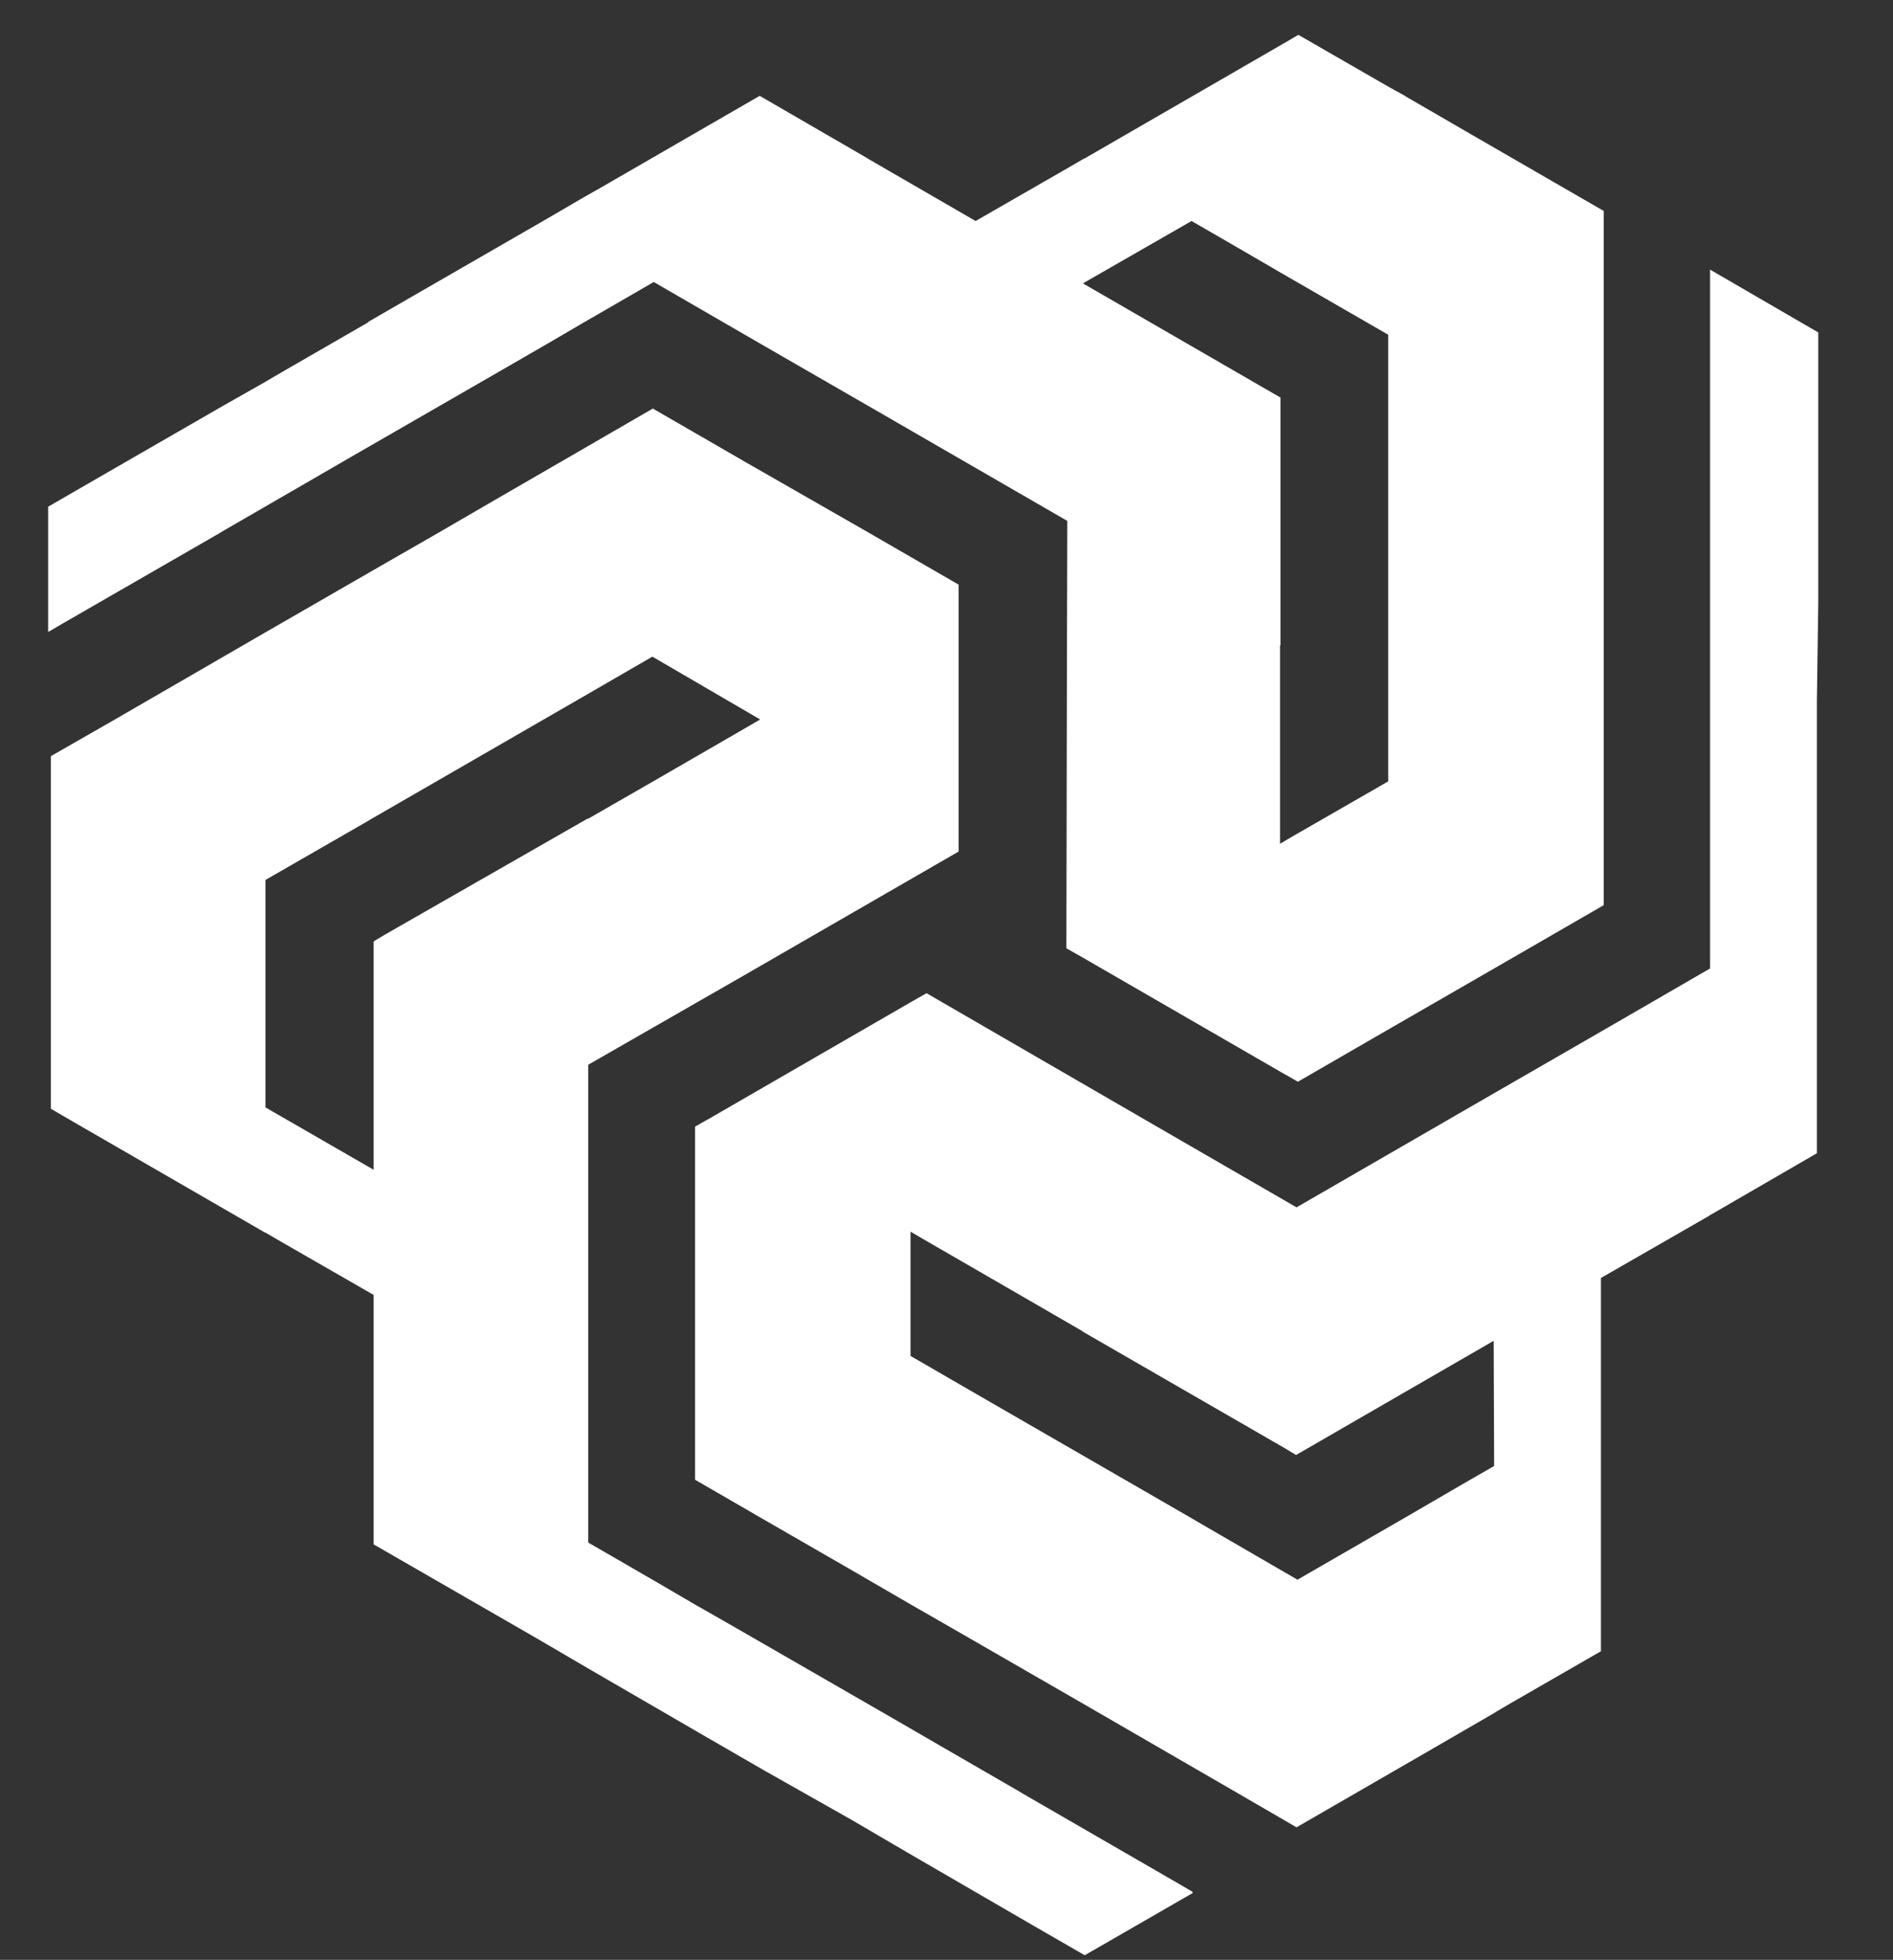
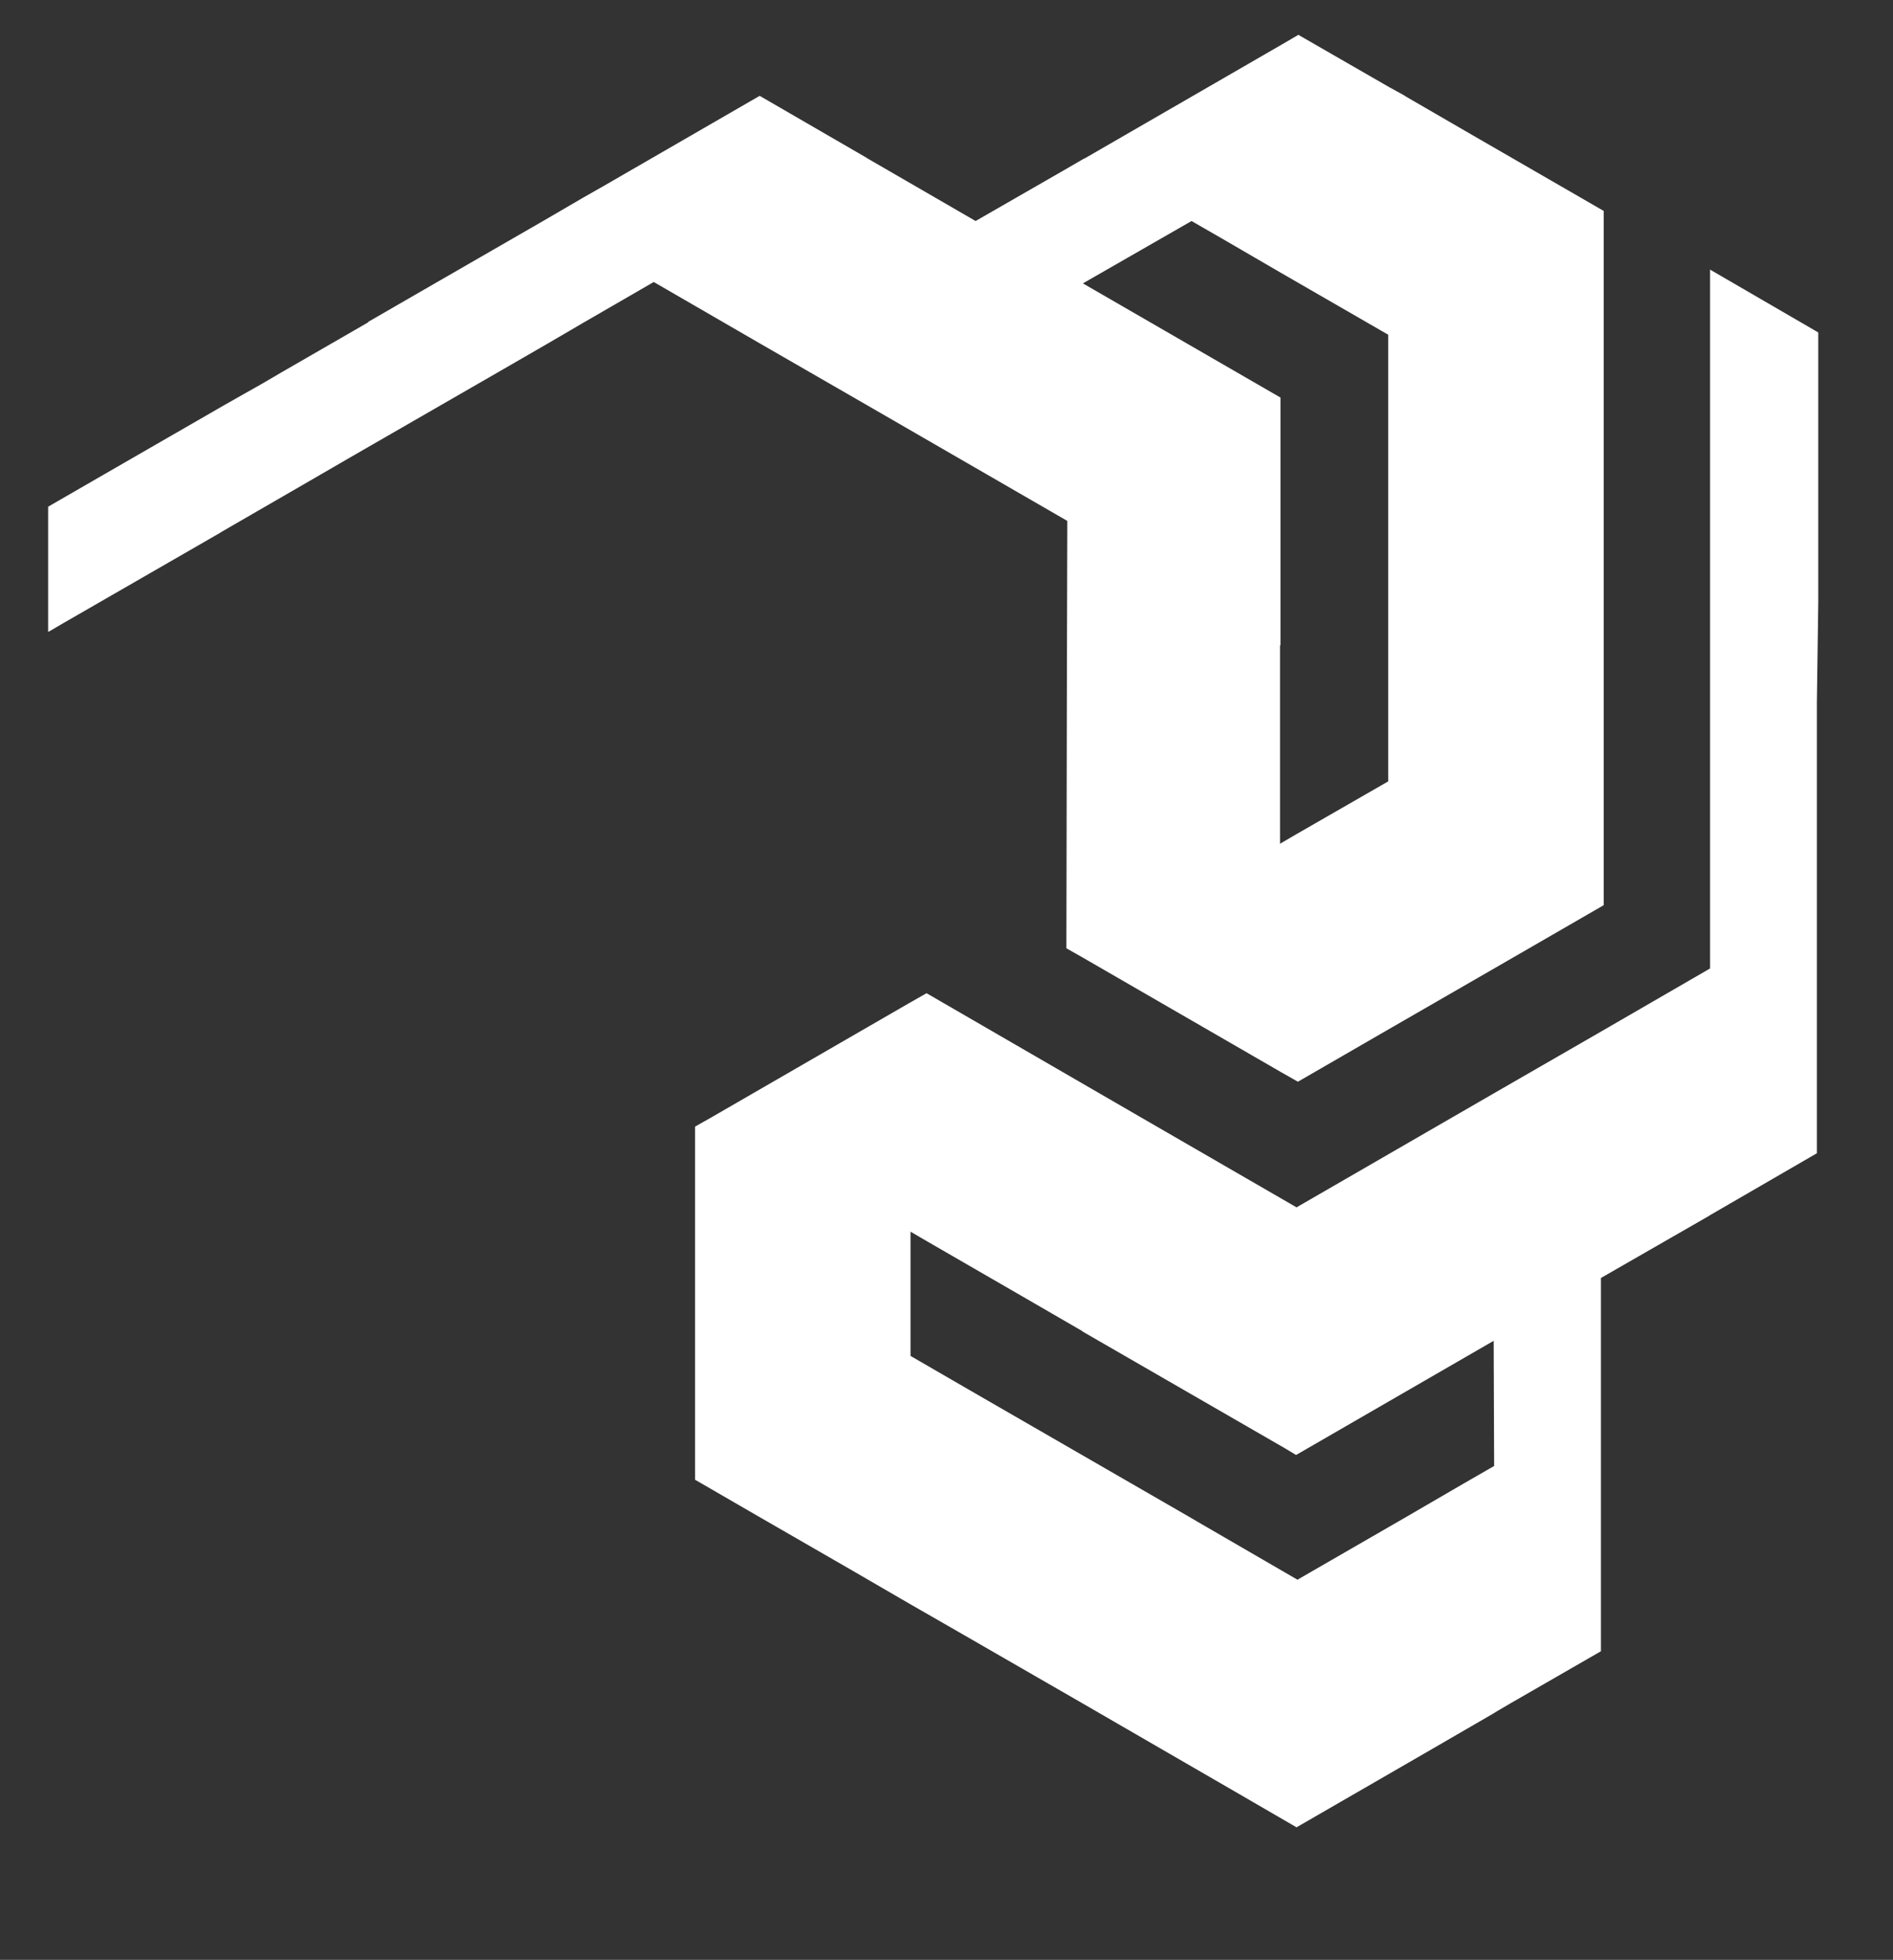
<svg xmlns="http://www.w3.org/2000/svg" id="Layer_1" x="0px" y="0px" viewBox="0 0 41.29 42.74" style="enable-background:new 0 0 41.29 42.74;" xml:space="preserve">
  <rect x="0" y="0" width="41.29" height="42.74" fill="#333333" stroke="none" />
  <style type="text/css">	.st0{fill:#FFFFFF;}</style>
  <g>
    <g>
      <g>
        <path class="st0" d="M39.66,13.13l0-0.48l0-0.95l0-3.03l0-1.42L37.3,5.88l0,0.04l0,0l0,0.34l0,3.64l0,0l0,0.3l0,0.04l0,1.69    l0,0.08l0,1.46l0,3.95l0,0l0,1.04l0,0l0,0.55l0,0l0,0.34l0,1.69l0,0.08l-2.35,1.36l-2.36,1.36l-4.31,2.49l-3.39-1.96l-4.68-2.71    l-0.37,0.21l-4.31,2.49l-0.3,0.17l-0.07,0.04l0,2.38l0,2.94l0,2.38l0.07,0.04l1.33,0.77h0l0,0l0,0l2.03,1.17l1.24,0.72l1.08,0.62    l0.33,0.19l2.36,1.36h0l0,0v0l0,0l3.37,1.95l1.31,0.76l2.84-1.64l1.45-0.84l0.08-0.05l0.29-0.17l0,0l0,0l1.98-1.14l0-0.42l0-4.98    l0-0.01l0-0.06l0-0.36l0-2.31l0,0l2.35-1.35l0.03-0.02l2.33-1.35l0-3.94l0-0.5l0-0.95l0-3.03l0-1.42l0,0L39.66,13.13z     M32.59,31.97l-0.66,0.38l-1.29,0.75l-2.34,1.35l0,0l0,0l-2.19-1.27l-0.17-0.1h0l0,0l-4.68-2.7l0,0l-1.33-0.77l0,0l-0.07-0.04    l0-2.3l0-0.41l0.36,0.21l2.06,1.19l1.33,0.77l-0.01,0l4.42,2.55l0.25,0.15l4.31-2.49L32.59,31.97z" />
        <path class="st0" d="M6.14,8.12L5.73,8.36L4.9,8.83l-2.62,1.51l-1.23,0.71l0,2.73l0.04-0.02l0,0l0.29-0.17l3.16-1.82l0,0    l0.26-0.15l0.03-0.02l1.47-0.85l0.07-0.04l1.26-0.73l3.42-1.97l0,0l0.9-0.52l0,0l0.48-0.28l0,0l0.29-0.17l1.47-0.85l0.07-0.04    l2.35,1.36l2.36,1.36l4.31,2.49l-0.01,3.92l-0.01,5.4l0.37,0.21l4.31,2.49l0.3,0.17l0.07,0.04l2.06-1.19l2.55-1.47l2.06-1.19    l0-0.08l0-1.54l0,0l0,0l0,0l0-2.35l0-1.43l0-1.24l0-0.38l0-2.72l0,0l0,0l0,0l0,0l0-3.89l0-1.51l-2.84-1.64l-1.45-0.84l-0.08-0.05    L30.3,1.9l0,0l0,0l-1.98-1.14l-0.36,0.21l-4.31,2.49l-0.01,0l-0.05,0.03l-0.31,0.18l-2,1.15l0,0l-2.35-1.36l-0.03-0.02    l-2.33-1.35l-3.41,1.97l-0.44,0.25L11.88,4.8L9.26,6.31L8.03,7.02l0,0.01L6.14,8.12z M25.99,4.82l0.66,0.38l1.29,0.75l2.34,1.35    l0,0l0,0l0,2.53l0,0.19l0,0l0,0l0,5.4l0,0l0,1.54l0,0l0,0.08l-2,1.15l-0.36,0.21l0-0.41l0-2.38l0-1.54l0.01,0l0-5.11l0-0.29    l-4.31-2.49L25.99,4.82z" />
-         <path class="st0" d="M18.58,39.69l0.41,0.24l0.82,0.48l2.62,1.52l1.23,0.71l2.36-1.36L26,41.25l0,0l-0.29-0.17l-3.15-1.82l0,0    l-0.26-0.15l-0.03-0.02l-1.47-0.85l-0.07-0.04l-1.26-0.73l-3.42-1.97l0,0l-0.91-0.52l0,0l-0.48-0.28l0,0l-0.29-0.17l-1.47-0.85    l-0.07-0.04l0-2.71l0-2.73l0-4.98l3.4-1.95l4.68-2.7l0-0.42l0-4.98l0-0.34l0-0.08l-2.06-1.19L16.3,10.1l-2.06-1.19l-0.07,0.04    l-1.33,0.77l0,0l0,0l0,0L10.8,10.9l-1.24,0.72l-1.08,0.62l-0.33,0.19l-2.36,1.36l0,0l0,0l0,0l0,0l-3.37,1.95l-1.31,0.75l0,3.28    l0,1.68l0,0.1l0,0.34l0,0l0,0l0,2.29l0.36,0.21l4.31,2.49l0.01,0l0.05,0.03l0.31,0.18l2,1.15l0,0l0,2.71l0,0.04l0,2.69l3.42,1.97    L12,35.9l0.82,0.48l2.62,1.52l1.23,0.71l0,0L18.58,39.69z M5.79,24.15l0-0.77l0-1.49l0-2.7l0,0l0,0l2.19-1.26l0.17-0.1l0,0l0,0    l4.68-2.7l0,0l1.33-0.77l0,0l0.07-0.04l1.99,1.16l0.36,0.21l-0.36,0.21l-2.06,1.19l-1.34,0.77v-0.01L8.4,20.38l-0.25,0.15l0,4.98    L5.79,24.15z" />
      </g>
    </g>
  </g>
</svg>